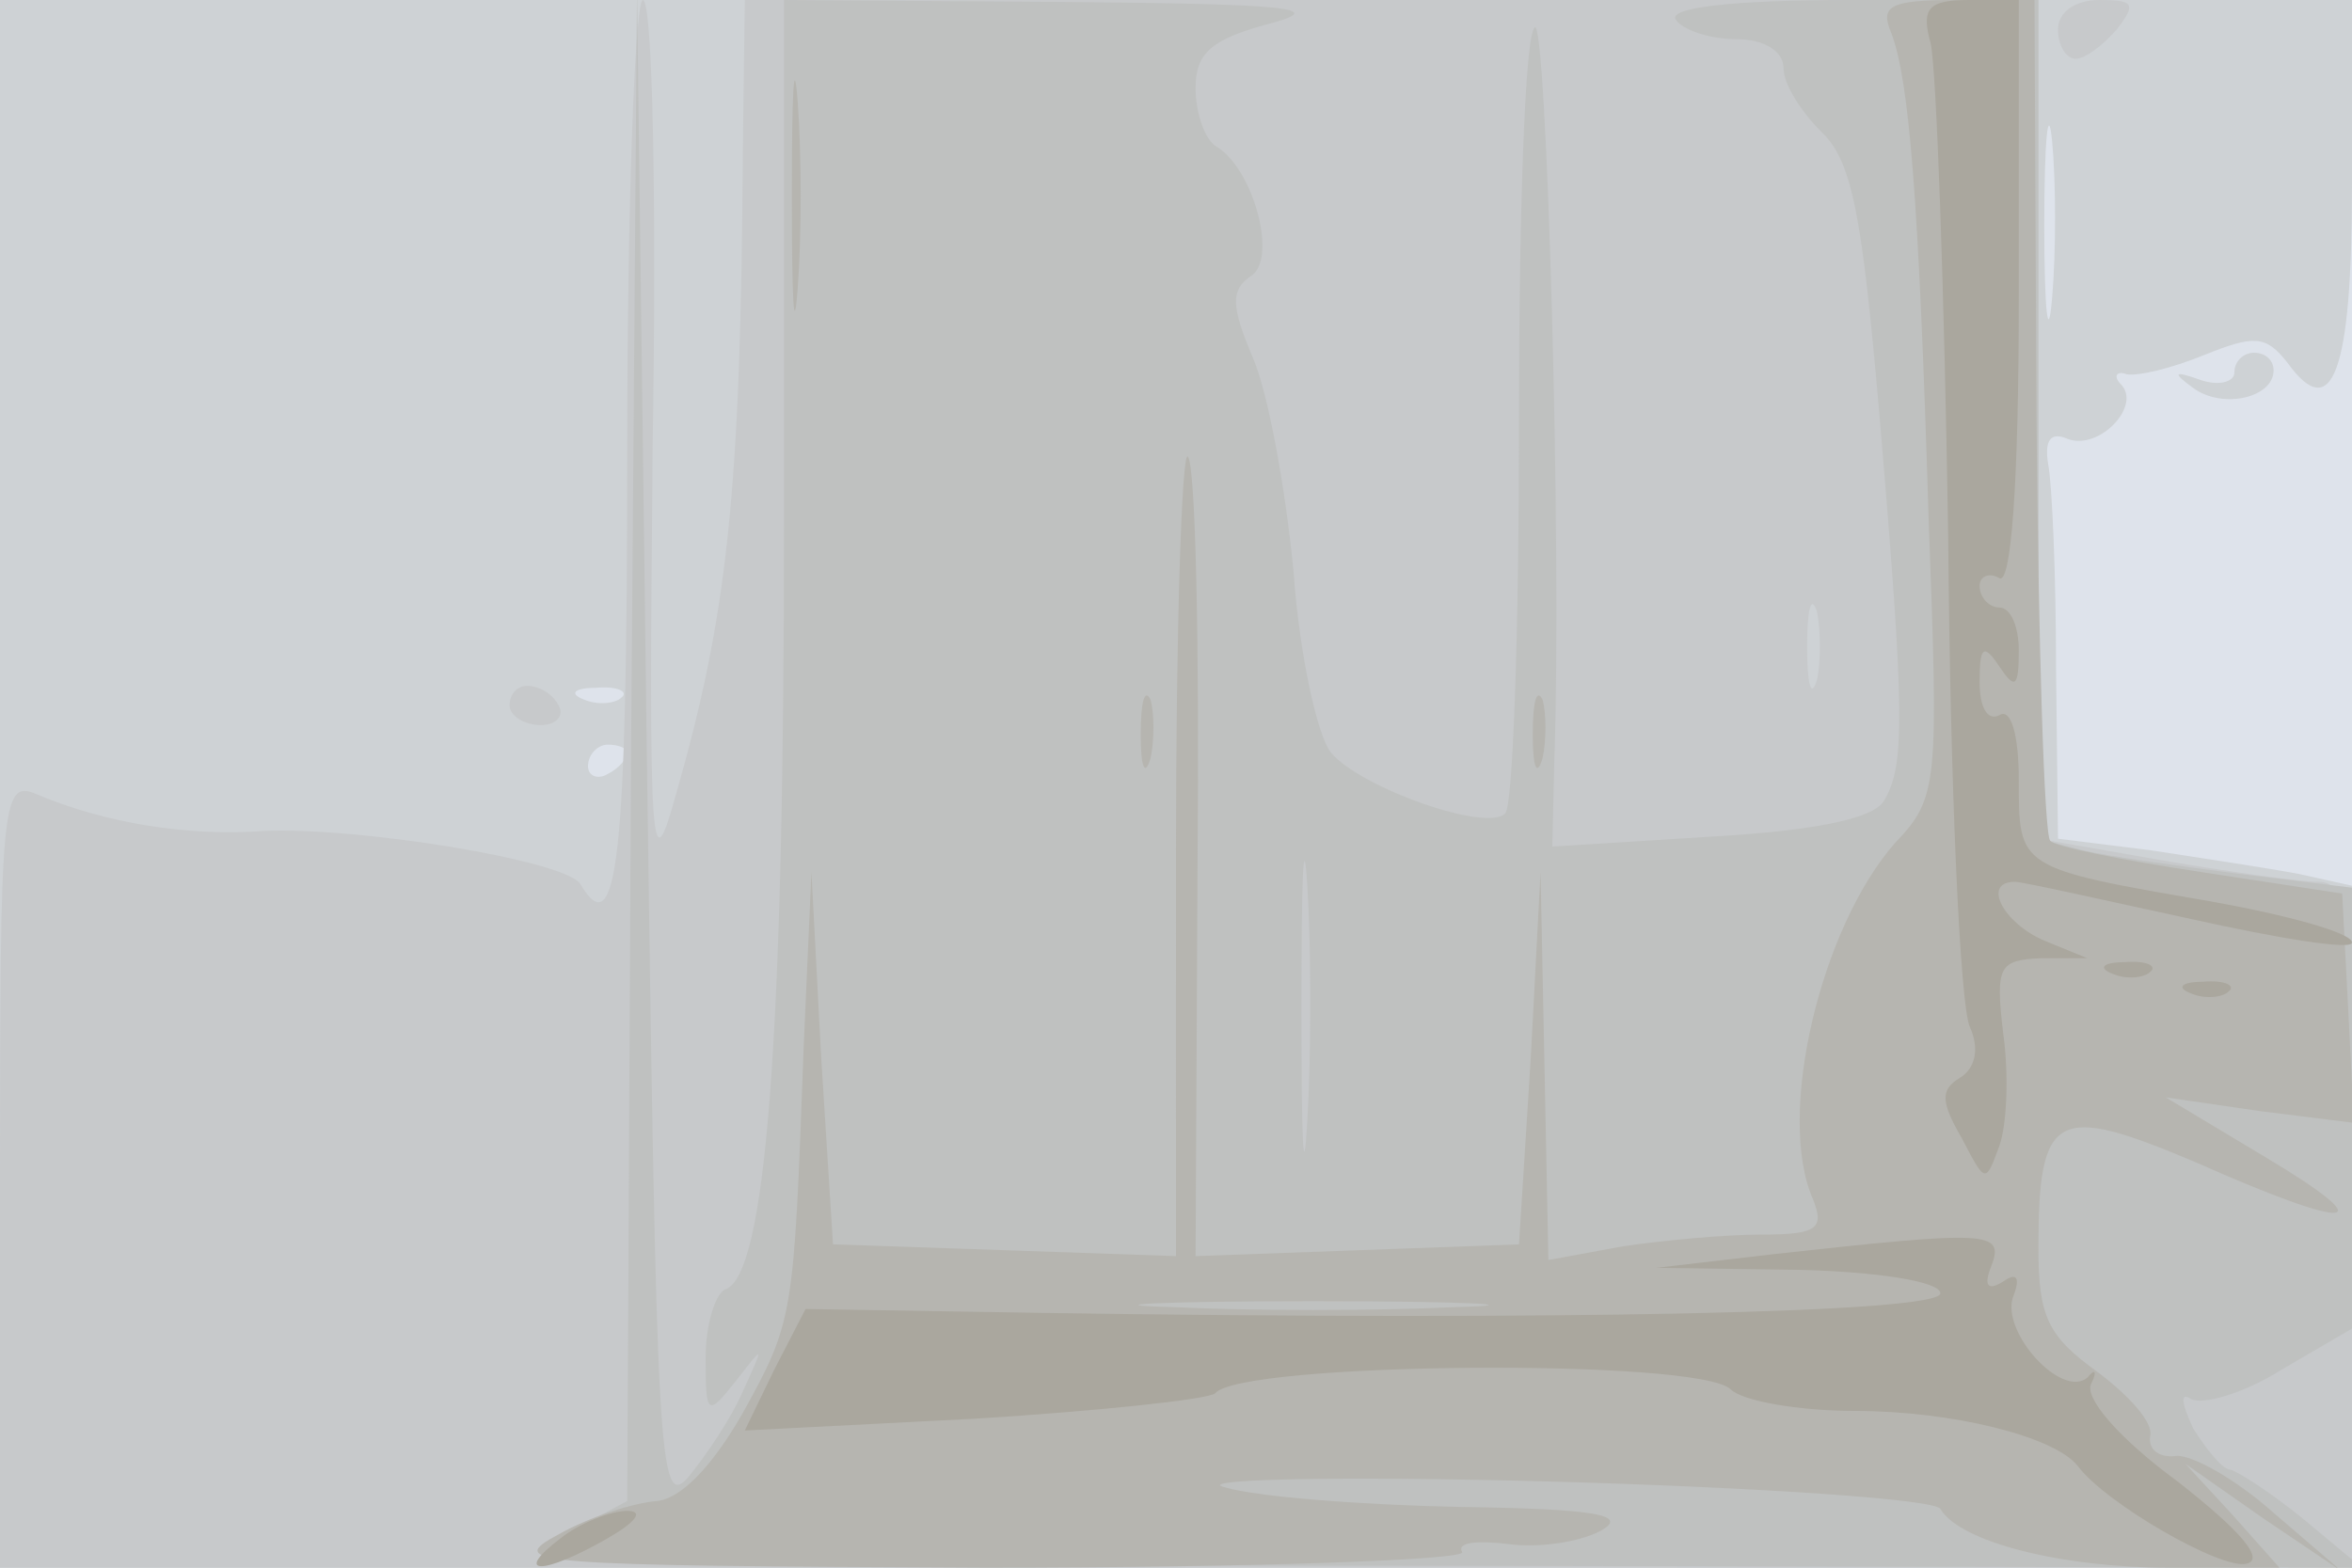
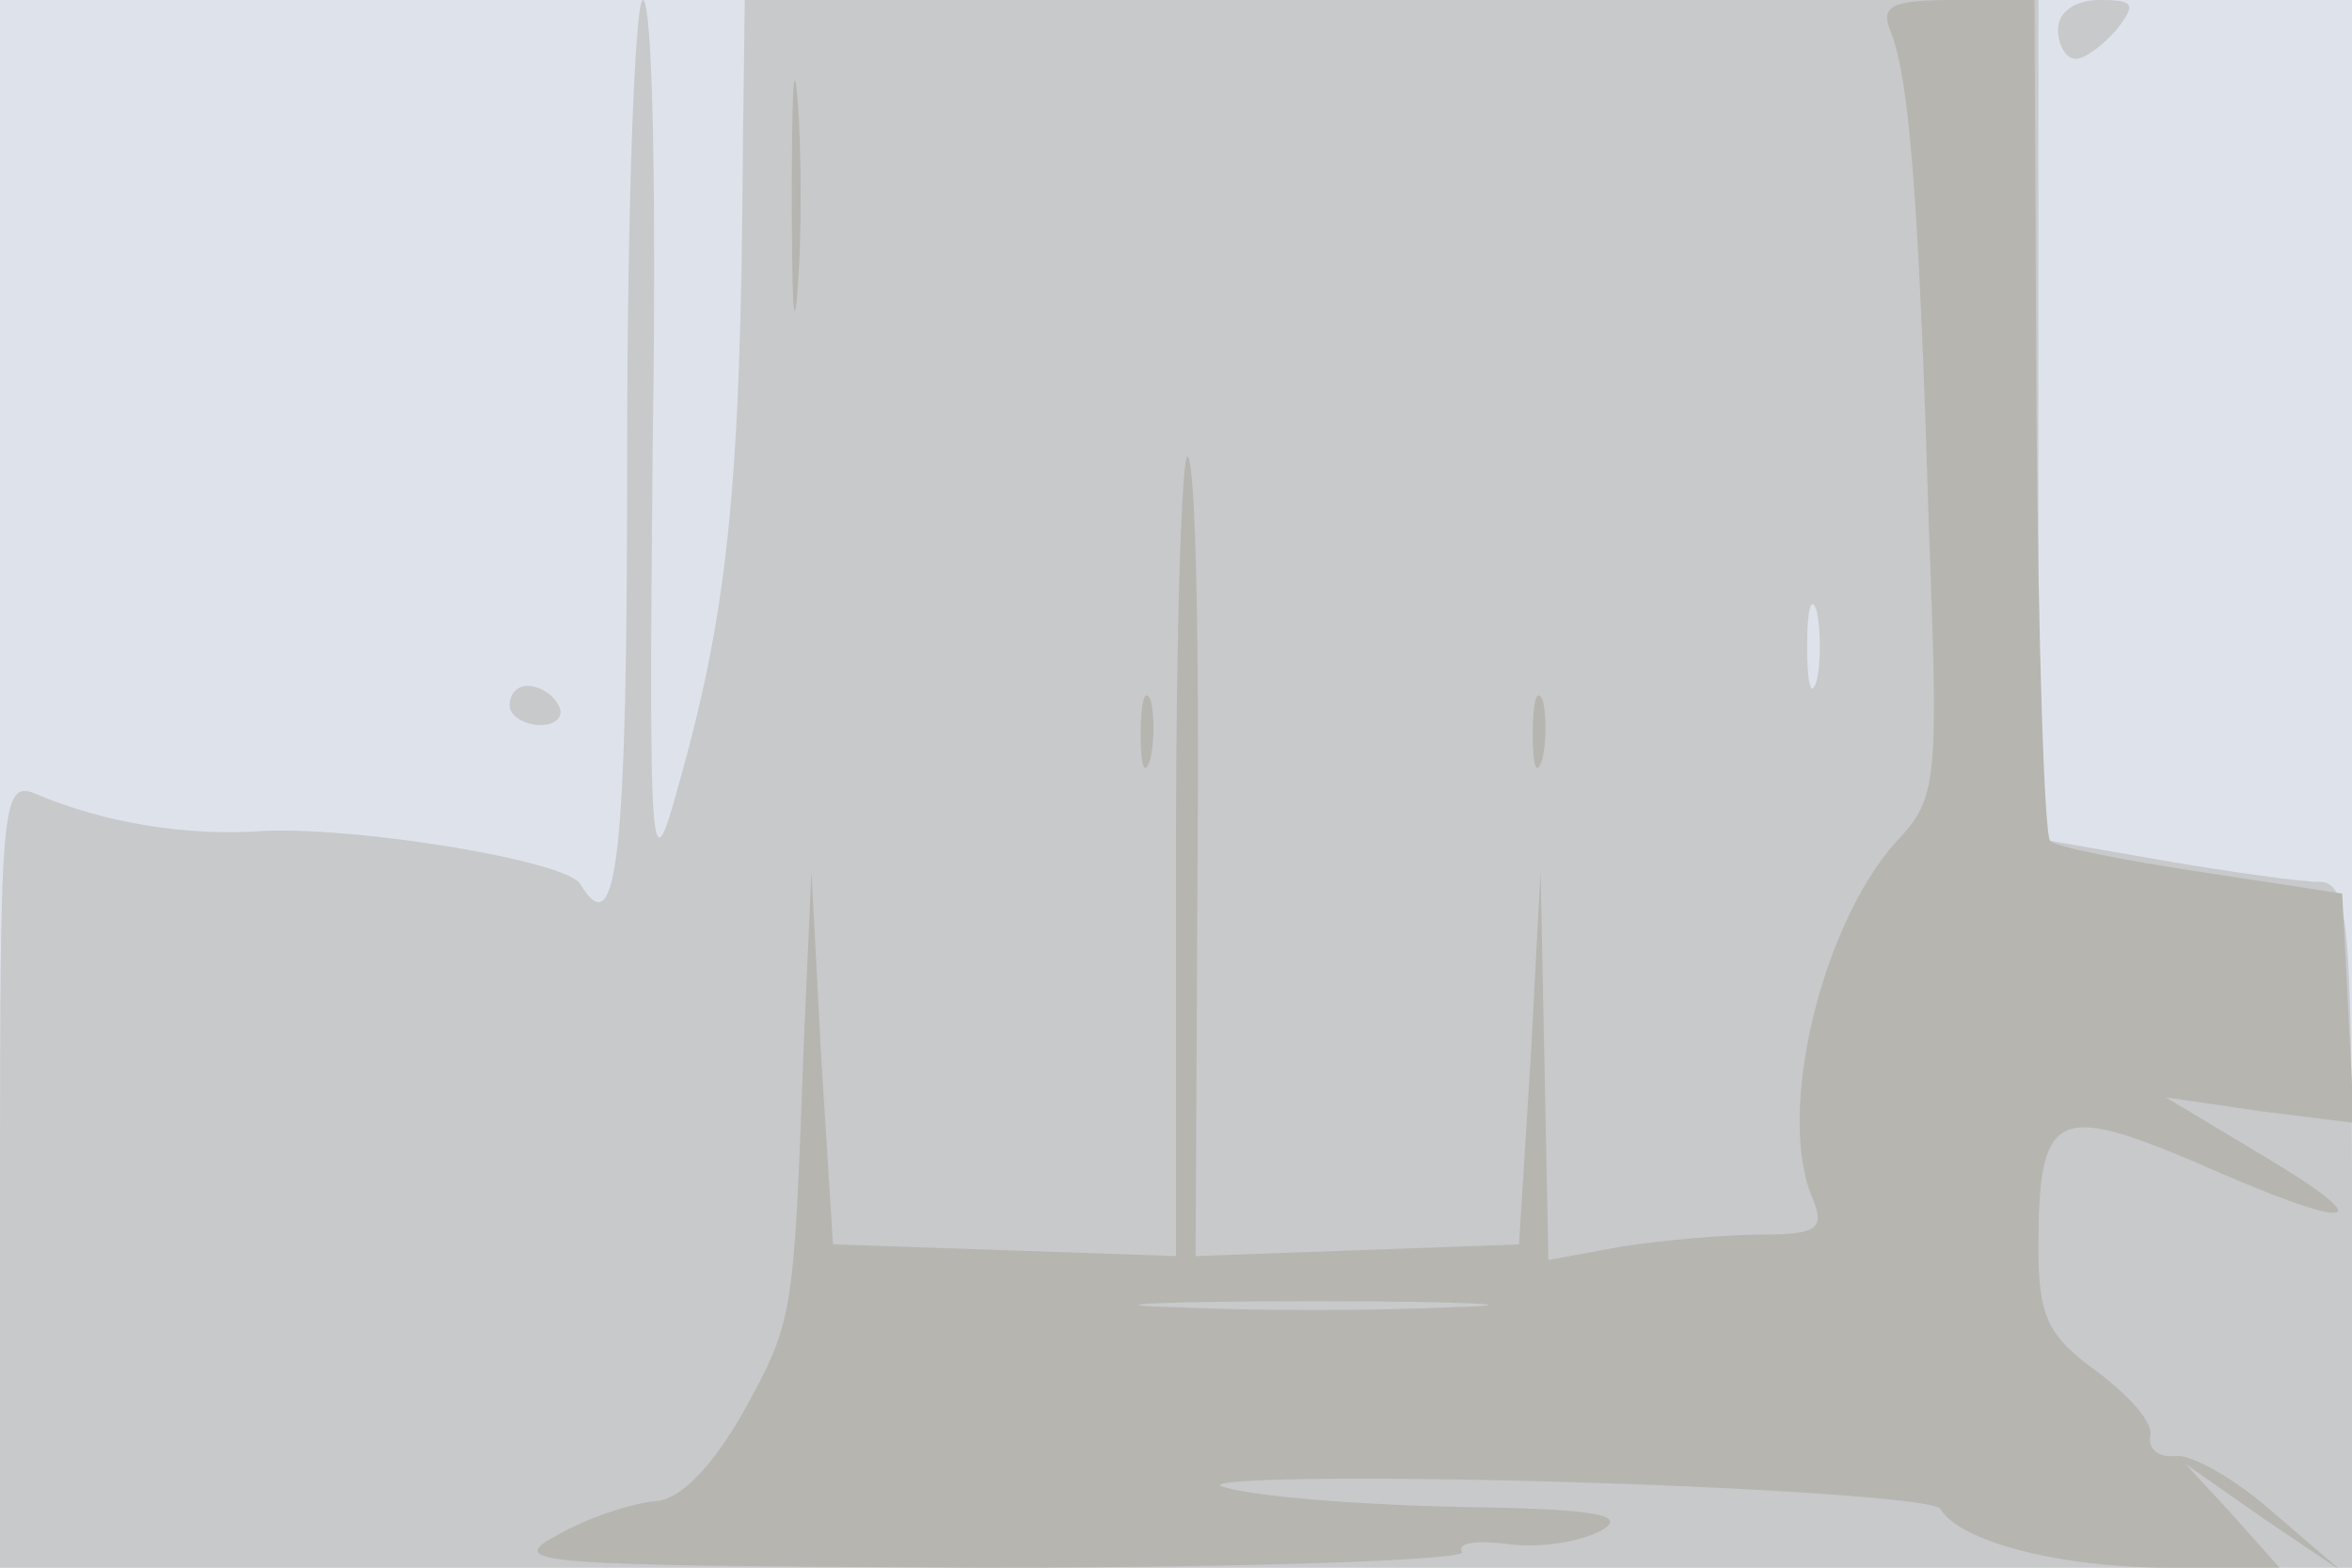
<svg xmlns="http://www.w3.org/2000/svg" width="120" height="80">
  <g>
    <svg width="120" height="80" />
    <svg width="120" height="80" version="1.0" viewBox="0 0 120 80">
      <g fill="#dee3eb" transform="matrix(.1 0 0 -.1 0 80)">
        <path d="M0 400V0h1200v800H0V400z" />
      </g>
    </svg>
    <svg width="120" height="80" version="1.0" viewBox="0 0 120 80">
      <g fill="#ced2d5" transform="matrix(.1 0 0 -.1 0 80)">
-         <path d="M0 400V0h1200v348l-27 6c-16 3-49 8-75 12l-48 6-1 87c0 47-2 94-4 104-2 12 1 17 10 13 16-6 38 17 27 28-4 4-2 7 3 5 6-1 23 3 40 10 25 10 31 10 42-4 23-32 33-5 33 91v94H0V400zm1047 248c-2-24-4-7-4 37s2 63 4 43c2-21 2-57 0-80zM317 444c-3-3-12-4-19-1-8 3-5 6 6 6 11 1 17-2 13-5zm3-28c0-3-4-8-10-11-5-3-10-1-10 4 0 6 5 11 10 11 6 0 10-2 10-4zm820 194c0-5-8-7-17-4-14 5-15 4-4-4 15-11 41-5 41 9 0 5-4 9-10 9-5 0-10-4-10-10z" />
-       </g>
+         </g>
    </svg>
    <svg width="120" height="80" version="1.0" viewBox="0 0 120 80">
      <g fill="#c7c9cb" transform="matrix(.1 0 0 -.1 0 80)">
        <path d="M320 570c0-209-5-253-24-221-8 12-113 29-161 27-39-3-82 4-117 19-17 7-18-6-18-194V0h1200v175c0 157-2 175-17 175-9 0-45 5-80 11l-63 11v428H380l-1-77c-1-175-8-237-34-328-13-47-14-34-12 178 2 125 0 227-5 227-4 0-8-103-8-230zm607-117c-3-10-5-2-5 17s2 27 5 18c2-10 2-26 0-35zm123 332c0-8 4-15 9-15s14 7 21 15c10 13 9 15-9 15-12 0-21-6-21-15zM260 440c0-5 7-10 16-10 8 0 12 5 9 10-3 6-10 10-16 10-5 0-9-4-9-10z" />
      </g>
    </svg>
    <svg width="120" height="80" version="1.0" viewBox="0 0 120 80">
      <g fill="#bfc1c0" transform="matrix(.1 0 0 -.1 0 80)">
-         <path d="m322 419-2-385-32-17C257 2 285 1 730 1l475-1-30 25c-16 13-33 24-37 25-4 0-12 10-19 21-6 13-7 19-1 15 6-3 27 3 46 15l36 21v225l-57 7c-31 4-67 9-80 12l-23 6v428h-96c-61 0-93-4-89-10 3-5 17-10 31-10s24-6 24-15c0-8 9-22 19-32 16-15 21-42 30-146 13-153 13-178 2-196-6-9-36-15-89-18l-80-5 1 43c4 112-4 382-10 375-5-4-8-95-8-201s-3-196-7-200c-9-10-74 13-89 31-7 9-16 50-19 92-4 42-13 92-21 110-11 26-11 34-1 41 14 8 2 54-17 66-6 3-11 17-11 30 0 18 8 25 38 33s9 10-105 11l-143 1V533c0-262-9-384-30-391-5-2-10-18-10-35 0-30 1-30 16-11 14 18 14 18 3-6-6-14-19-33-28-44-15-17-16 11-21 370l-5 389-3-386zm345-191c-2-35-3-9-3 57s1 94 3 63c2-32 2-86 0-120z" />
-       </g>
+         </g>
    </svg>
    <svg width="120" height="80" version="1.0" viewBox="0 0 120 80">
      <g fill="#b6b5b0" transform="matrix(.1 0 0 -.1 0 80)">
        <path d="M965 783c9-24 14-83 19-248 5-135 5-142-17-165-38-43-61-139-42-182 6-15 2-18-26-18-19 0-51-3-71-6l-38-7-2 99-2 99-5-95-6-95-82-3-83-3 1 201c1 110-1 204-5 207-3 3-6-87-6-201V159l-87 3-88 3-6 95-5 95-4-90c-5-137-5-139-31-186-16-28-32-44-44-45s-34-8-50-17C257 2 269 1 503 0c137 0 246 4 243 8-3 5 8 6 24 4 15-2 36 1 47 7 14 8-3 11-72 12-49 1-103 5-120 10-17 4 55 6 165 3 107-3 197-9 200-14 10-17 62-30 117-30h56l-24 27-24 26 40-28 40-27-35 30c-19 17-42 30-50 29s-14 3-13 10c2 7-11 21-27 33-25 18-30 28-30 63 0 70 9 74 80 44 81-36 97-34 35 3l-50 30 48-7 48-6-3 59-3 58-72 11c-40 6-75 13-77 16-3 3-6 100-7 217l-1 212h-40c-34 0-39-3-33-17zM743 133c-40-2-106-2-145 0-40 1-8 3 72 3s112-2 73-3zM404 700c0-52 1-74 3-47 2 26 2 68 0 95-2 26-3 4-3-48zm178-275c0-16 2-22 5-12 2 9 2 23 0 30-3 6-5-1-5-18zm200 0c0-16 2-22 5-12 2 9 2 23 0 30-3 6-5-1-5-18z" />
      </g>
    </svg>
    <svg width="120" height="80" version="1.0" viewBox="0 0 120 80">
      <g fill="#aaa79e" transform="matrix(.1 0 0 -.1 0 80)">
-         <path d="M985 778c3-13 7-126 9-253 1-126 6-238 11-249s3-21-5-26c-10-6-10-12 1-31 12-23 12-23 19-4 4 11 5 37 2 58-4 34-2 37 19 38h24l-22 9c-21 9-32 30-15 30 4 0 44-9 90-19 45-10 82-16 82-12 0 5-33 14-72 21-99 17-98 17-98 62 0 23-4 37-10 33-6-3-10 4-10 17 0 18 2 20 10 8s10-11 10 8c0 12-4 22-10 22-5 0-10 5-10 11 0 5 5 7 10 4 6-4 10 47 10 144v151h-25c-21 0-25-4-20-22zm93-475c7-3 16-2 19 1 4 3-2 6-13 5-11 0-14-3-6-6zm40-10c7-3 16-2 19 1 4 3-2 6-13 5-11 0-14-3-6-6zM905 160l-60-7 73-1c40-1 72-6 72-12 0-10-196-14-457-10l-122 2-16-31-15-31 117 6c65 4 120 10 123 13 13 16 247 18 263 2 6-6 35-11 63-11 50 0 102-13 114-28 14-19 73-53 86-50 10 2-3 17-35 42-30 22-48 43-44 50 3 6 2 8-2 3-13-11-44 23-38 41 4 10 2 13-5 8-8-5-10-2-6 8 7 18-2 18-111 6zM286 15c-25-19-9-19 24 0 14 8 19 14 10 14-8 0-24-6-34-14z" />
-       </g>
+         </g>
    </svg>
  </g>
</svg>